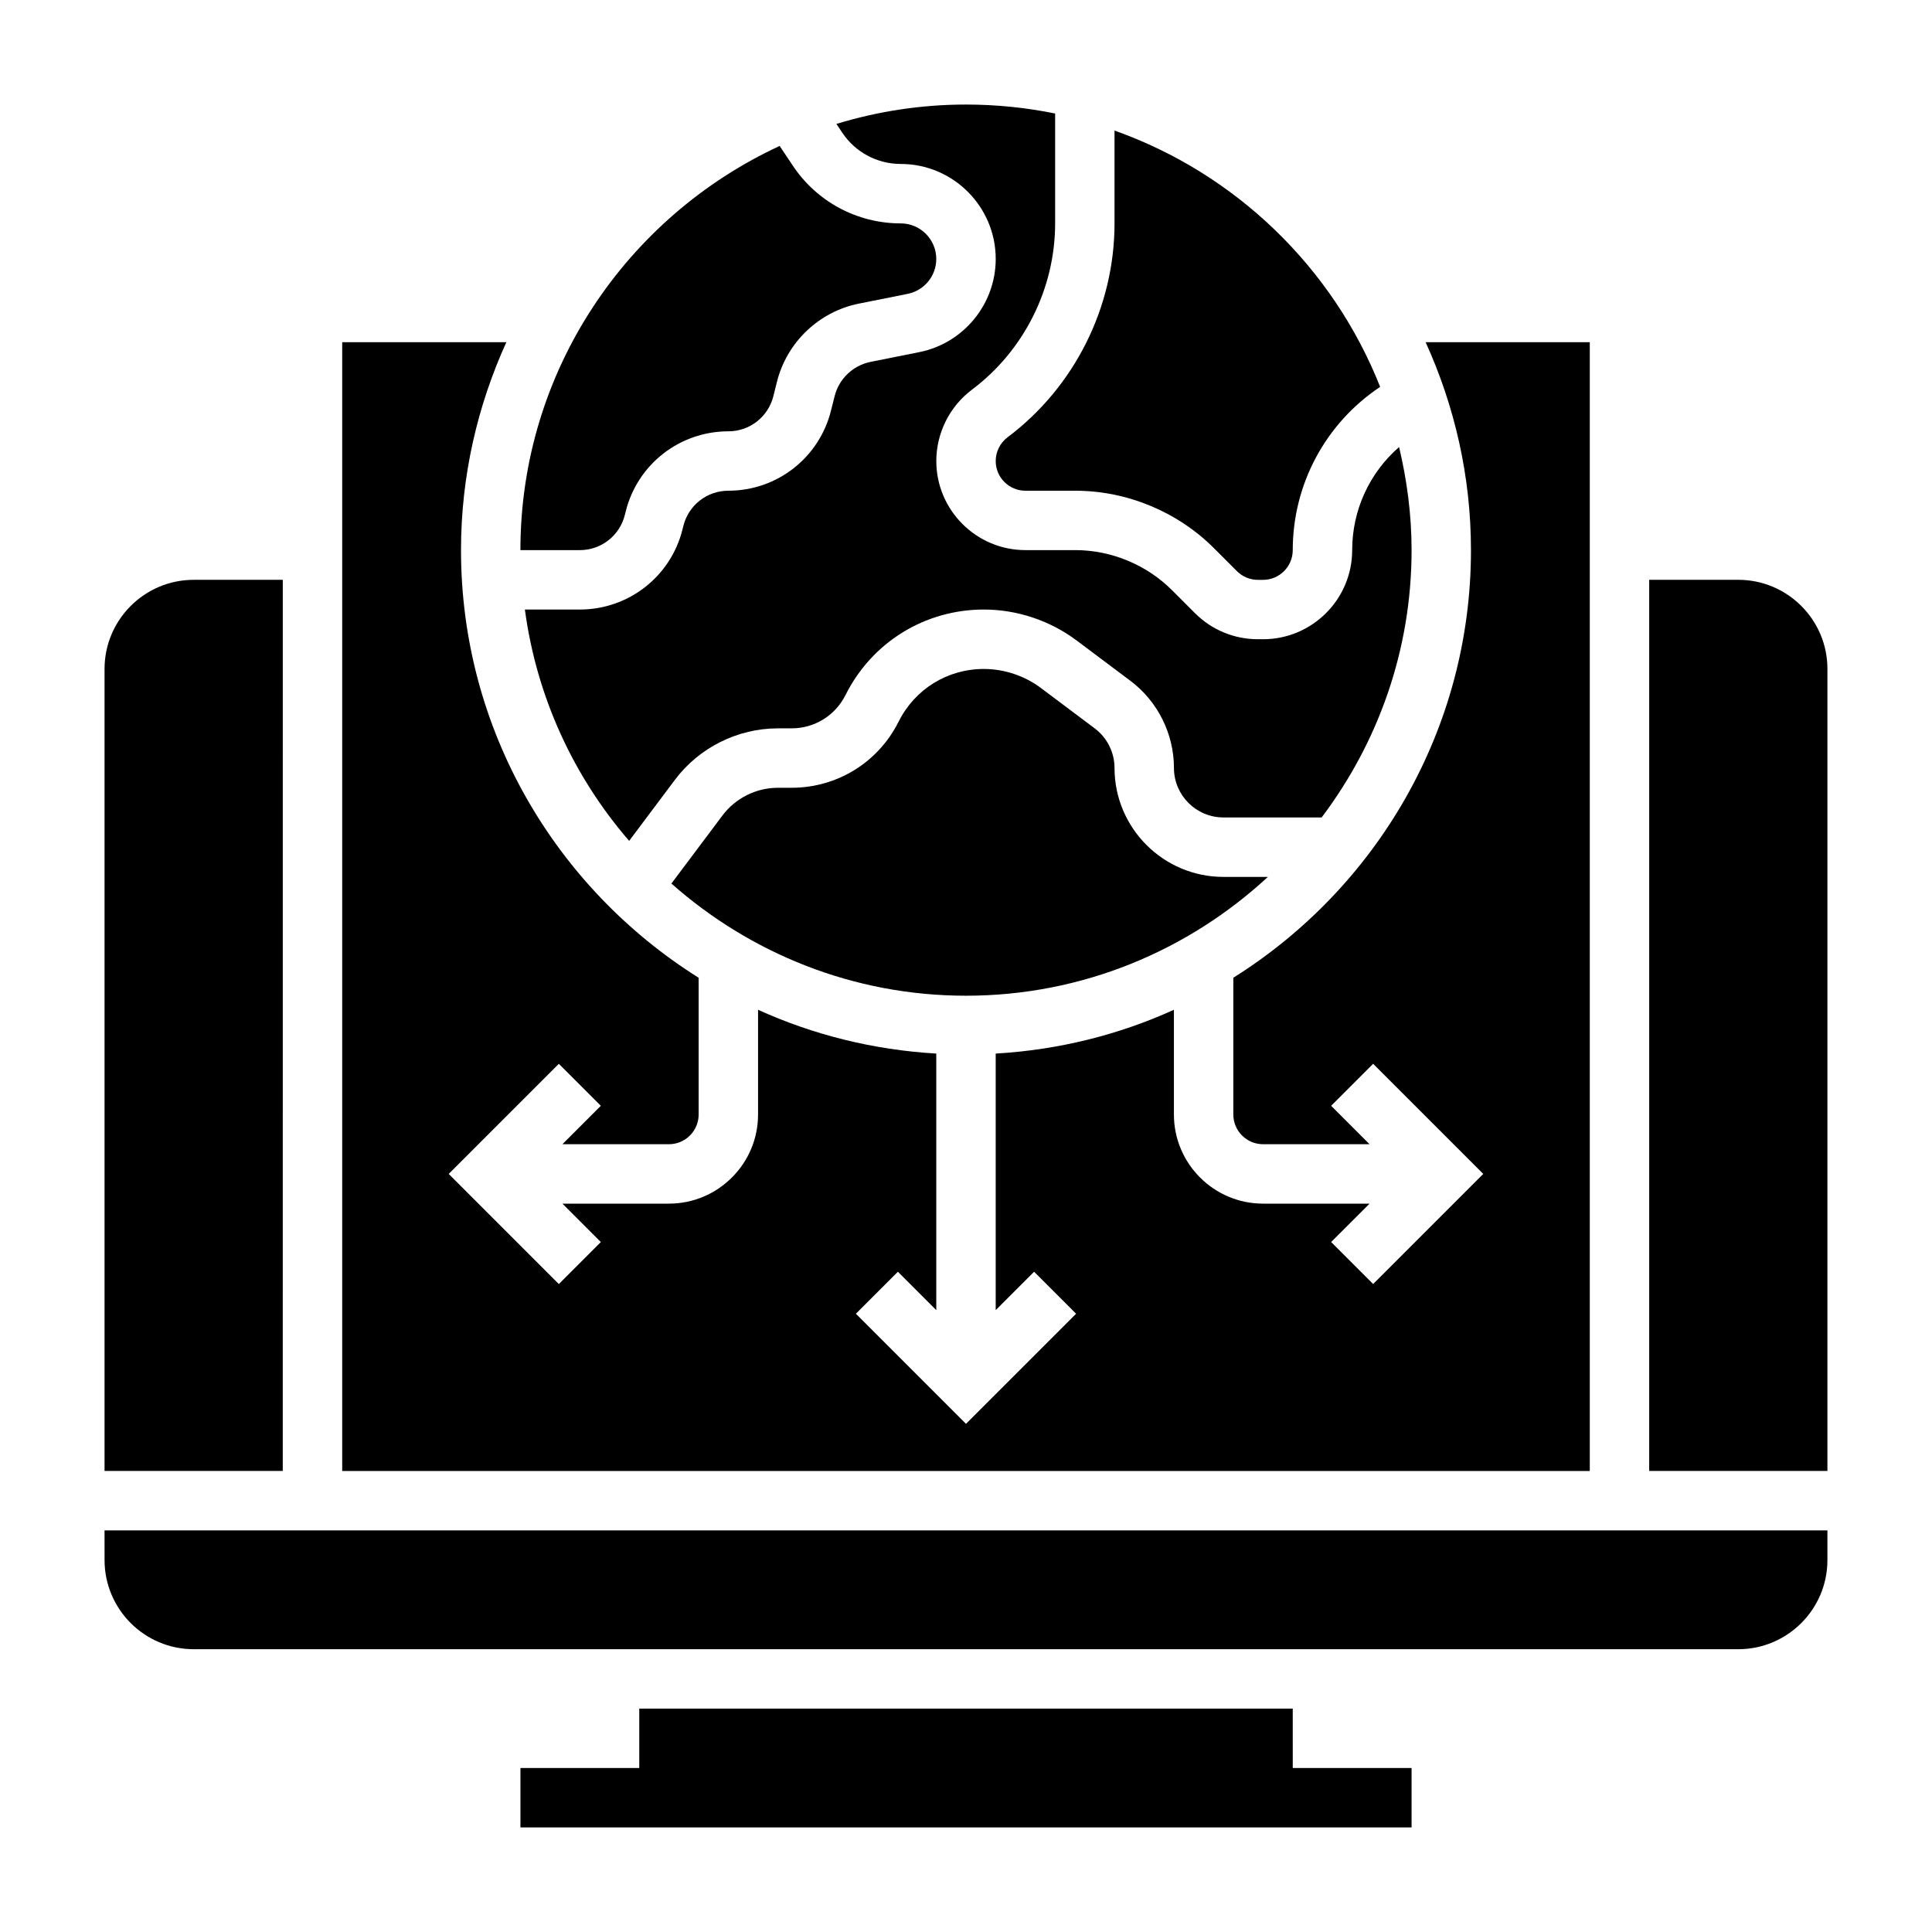
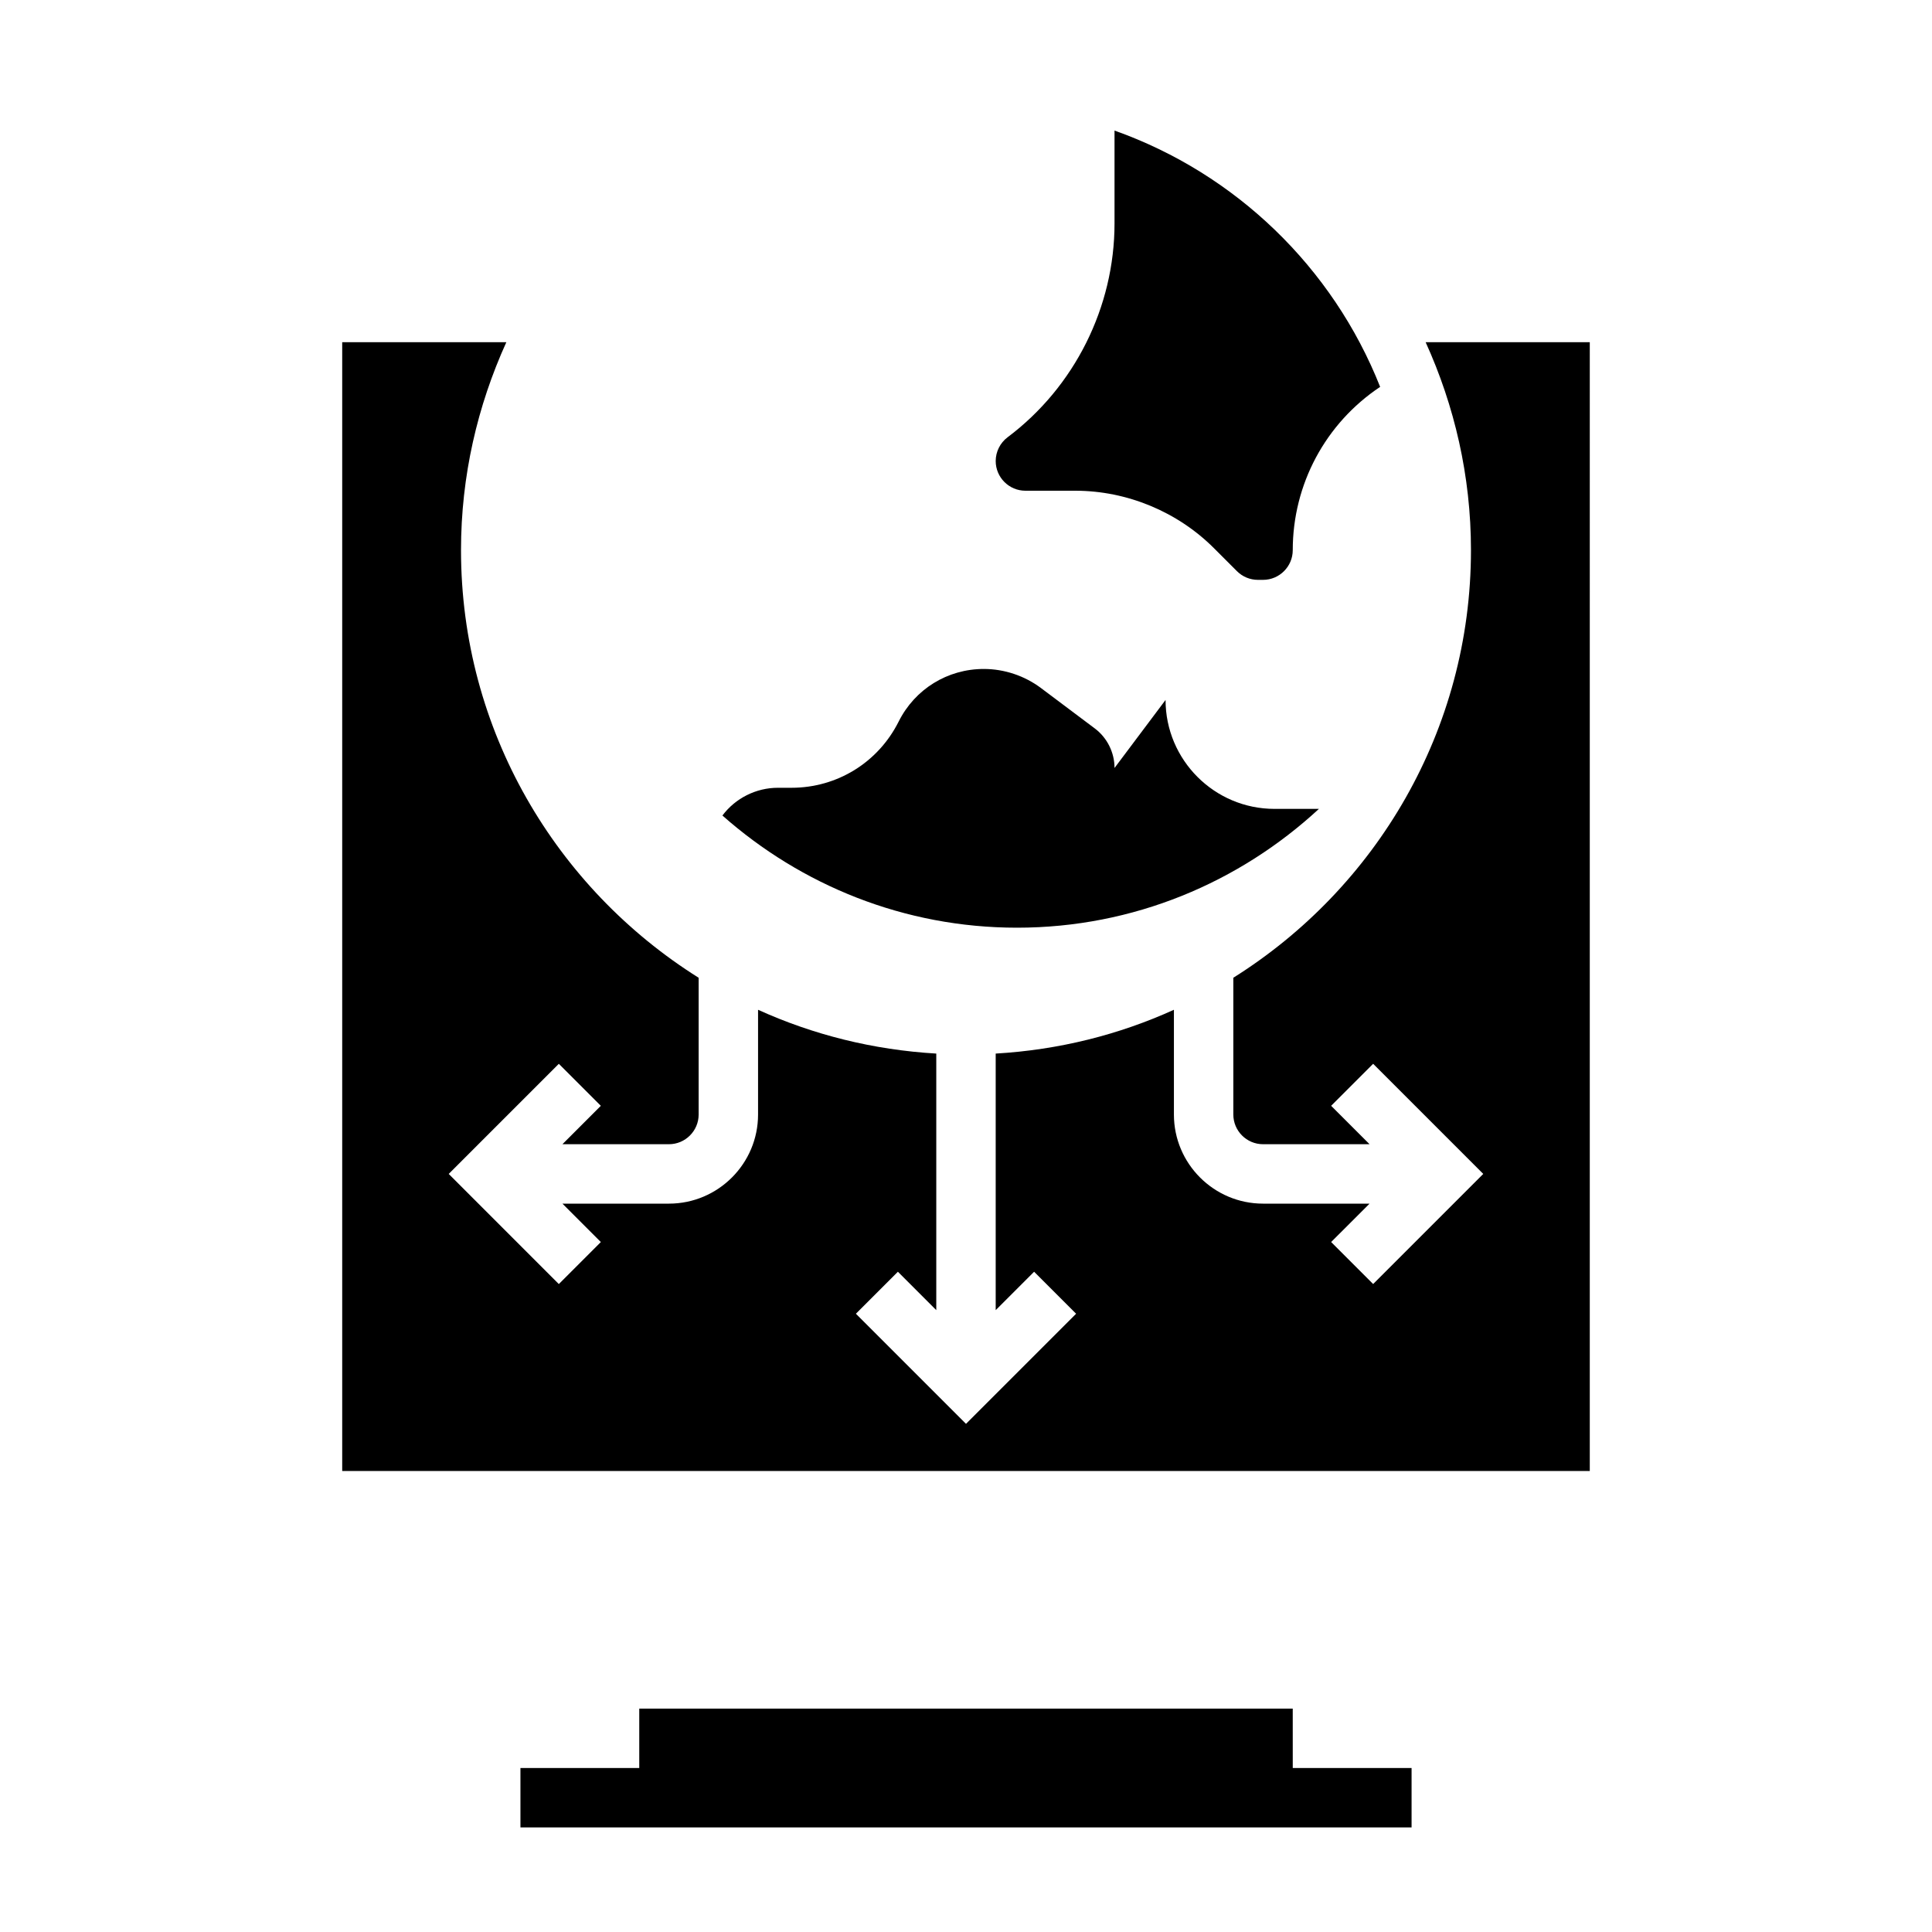
<svg xmlns="http://www.w3.org/2000/svg" fill="#000000" width="800px" height="800px" version="1.1" viewBox="144 144 512 512">
  <g>
-     <path d="m309.59 280.48 0.242-0.969c3.109-12.477 14.297-21.207 27.191-21.207 5.652 0 10.555-3.824 11.926-9.312l0.961-3.84c2.621-10.453 11.133-18.57 21.695-20.688l12.941-2.59c4.391-0.875 7.578-4.762 7.578-9.242 0-5.195-4.234-9.43-9.43-9.43-11.516 0-22.215-5.723-28.598-15.312l-3.481-5.211c-40.484 18.742-68.699 59.645-68.699 107.11h15.742c5.652 0 10.559-3.824 11.93-9.312z" />
-     <path d="m439.36 347.52c0-4.109-1.961-8.039-5.25-10.492l-14.266-10.707c-4.336-3.242-9.707-5.039-15.129-5.039-9.621 0-18.262 5.344-22.562 13.941-5.422 10.824-16.293 17.547-28.395 17.547h-3.621c-5.746 0-11.242 2.746-14.688 7.352l-13.523 18.027c20.836 18.43 48.129 29.727 78.074 29.727 30.883 0 58.945-12.012 80.004-31.488h-11.785c-15.91 0-28.859-12.949-28.859-28.867z" />
+     <path d="m439.36 347.52c0-4.109-1.961-8.039-5.25-10.492l-14.266-10.707c-4.336-3.242-9.707-5.039-15.129-5.039-9.621 0-18.262 5.344-22.562 13.941-5.422 10.824-16.293 17.547-28.395 17.547h-3.621c-5.746 0-11.242 2.746-14.688 7.352c20.836 18.43 48.129 29.727 78.074 29.727 30.883 0 58.945-12.012 80.004-31.488h-11.785c-15.91 0-28.859-12.949-28.859-28.867z" />
    <path d="m411.02 259.88c-1.969 1.48-3.148 3.832-3.148 6.297 0 4.336 3.535 7.871 7.871 7.871h13.211c13.688 0 27.086 5.551 36.762 15.23l6.078 6.078c1.492 1.492 3.477 2.312 5.578 2.312h1.348c4.336 0 7.871-3.535 7.871-7.871 0-17.43 8.66-33.605 23.152-43.266l0.008-0.008c-12.508-31.617-38.25-56.508-70.391-67.922v24.602c0 22.184-10.598 43.367-28.34 56.676z" />
-     <path d="m382.7 187.45c13.879 0 25.176 11.297 25.176 25.176 0 11.957-8.508 22.34-20.238 24.688l-12.941 2.59c-4.629 0.93-8.367 4.488-9.508 9.078l-0.969 3.832c-3.113 12.5-14.297 21.23-27.191 21.23-5.652 0-10.555 3.824-11.926 9.312l-0.242 0.969c-3.113 12.477-14.301 21.207-27.191 21.207h-14.57c3.117 23.254 12.98 44.367 27.629 61.309l12.129-16.176c6.41-8.543 16.609-13.645 27.293-13.645h3.621c6.094 0 11.578-3.387 14.305-8.84 6.981-13.965 21.027-22.648 36.645-22.648 8.809 0 17.539 2.914 24.586 8.195l14.266 10.699c7.223 5.414 11.535 14.051 11.535 23.086 0 7.234 5.891 13.121 13.125 13.121h26.016c14.895-19.758 23.836-44.246 23.836-70.848 0-9.414-1.227-18.531-3.312-27.316-7.856 6.836-12.43 16.746-12.43 27.316 0 13.02-10.598 23.617-23.617 23.617h-1.348c-6.305 0-12.242-2.457-16.703-6.918l-6.078-6.078c-6.754-6.746-16.09-10.621-25.637-10.621h-13.211c-13.02 0-23.617-10.598-23.617-23.617 0-7.391 3.527-14.453 9.438-18.895 13.809-10.348 22.051-26.832 22.051-44.078v-29.113c-7.633-1.551-15.531-2.375-23.613-2.375-11.949 0-23.473 1.82-34.352 5.133l1.543 2.312c3.461 5.195 9.262 8.297 15.504 8.297z" />
-     <path d="m218.94 297.66h-23.617c-13.02 0-23.617 10.598-23.617 23.617v212.54h47.23z" />
-     <path d="m604.67 297.66h-23.617v236.16h47.23l0.004-212.55c0-13.02-10.598-23.613-23.617-23.613z" />
-     <path d="m171.71 557.44c0 13.02 10.598 23.617 23.617 23.617h409.34c13.02 0 23.617-10.598 23.617-23.617v-7.871h-456.58z" />
    <path d="m565.31 234.69h-43.5c7.641 16.828 12.012 35.445 12.012 55.102 0 47.758-25.23 89.641-62.977 113.32v36.246c0 4.336 3.535 7.871 7.871 7.871h28.23l-10.18-10.18 11.133-11.133 29.18 29.184-29.18 29.18-11.133-11.133 10.18-10.172h-28.23c-13.02 0-23.617-10.598-23.617-23.617v-27.758c-14.555 6.613-30.473 10.629-47.23 11.609v67.992l10.18-10.18 11.133 11.133-29.184 29.18-29.18-29.18 11.133-11.133 10.172 10.18v-67.992c-16.758-0.984-32.676-5-47.23-11.609v27.758c0 13.02-10.598 23.617-23.617 23.617h-28.23l10.18 10.18-11.133 11.133-29.18-29.188 29.18-29.18 11.133 11.133-10.176 10.176h28.227c4.336 0 7.871-3.535 7.871-7.871v-36.242c-37.746-23.688-62.977-65.566-62.977-113.32 0-19.656 4.367-38.273 12.012-55.105h-43.496v299.14h330.62z" />
    <path d="m486.59 596.8h-173.18v15.742h-31.488v15.746h236.16v-15.746h-31.488z" />
  </g>
</svg>